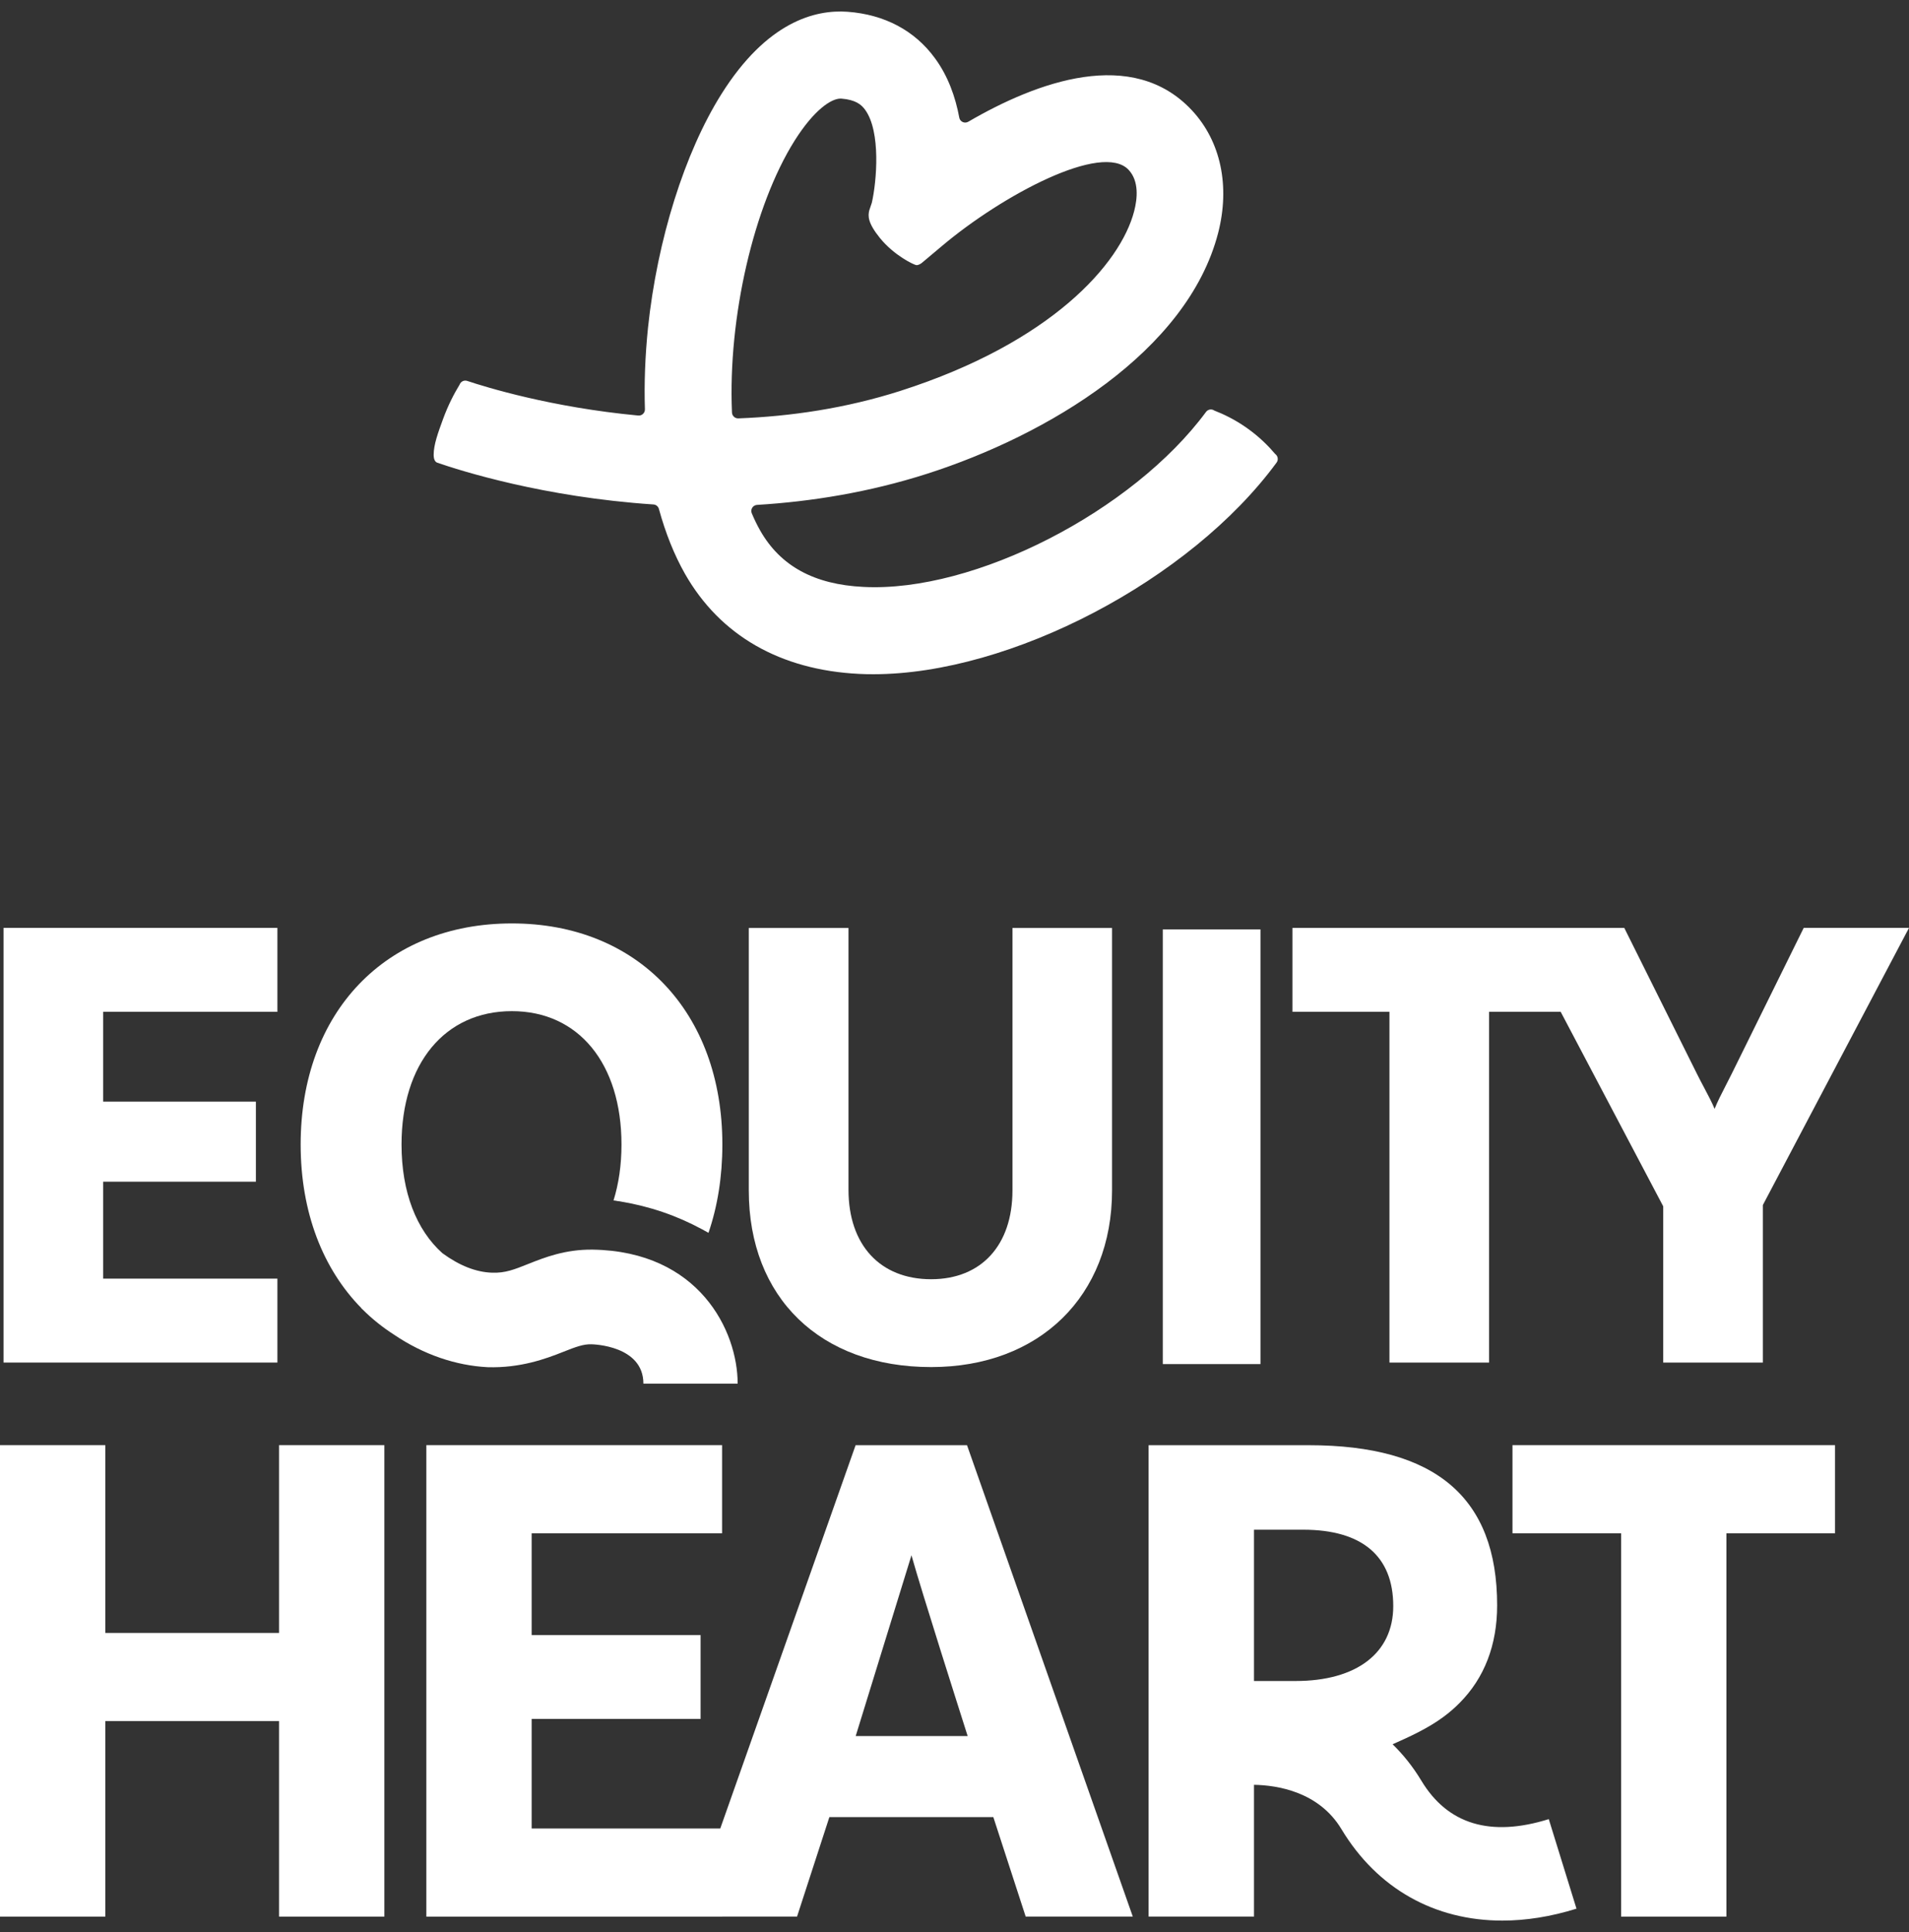
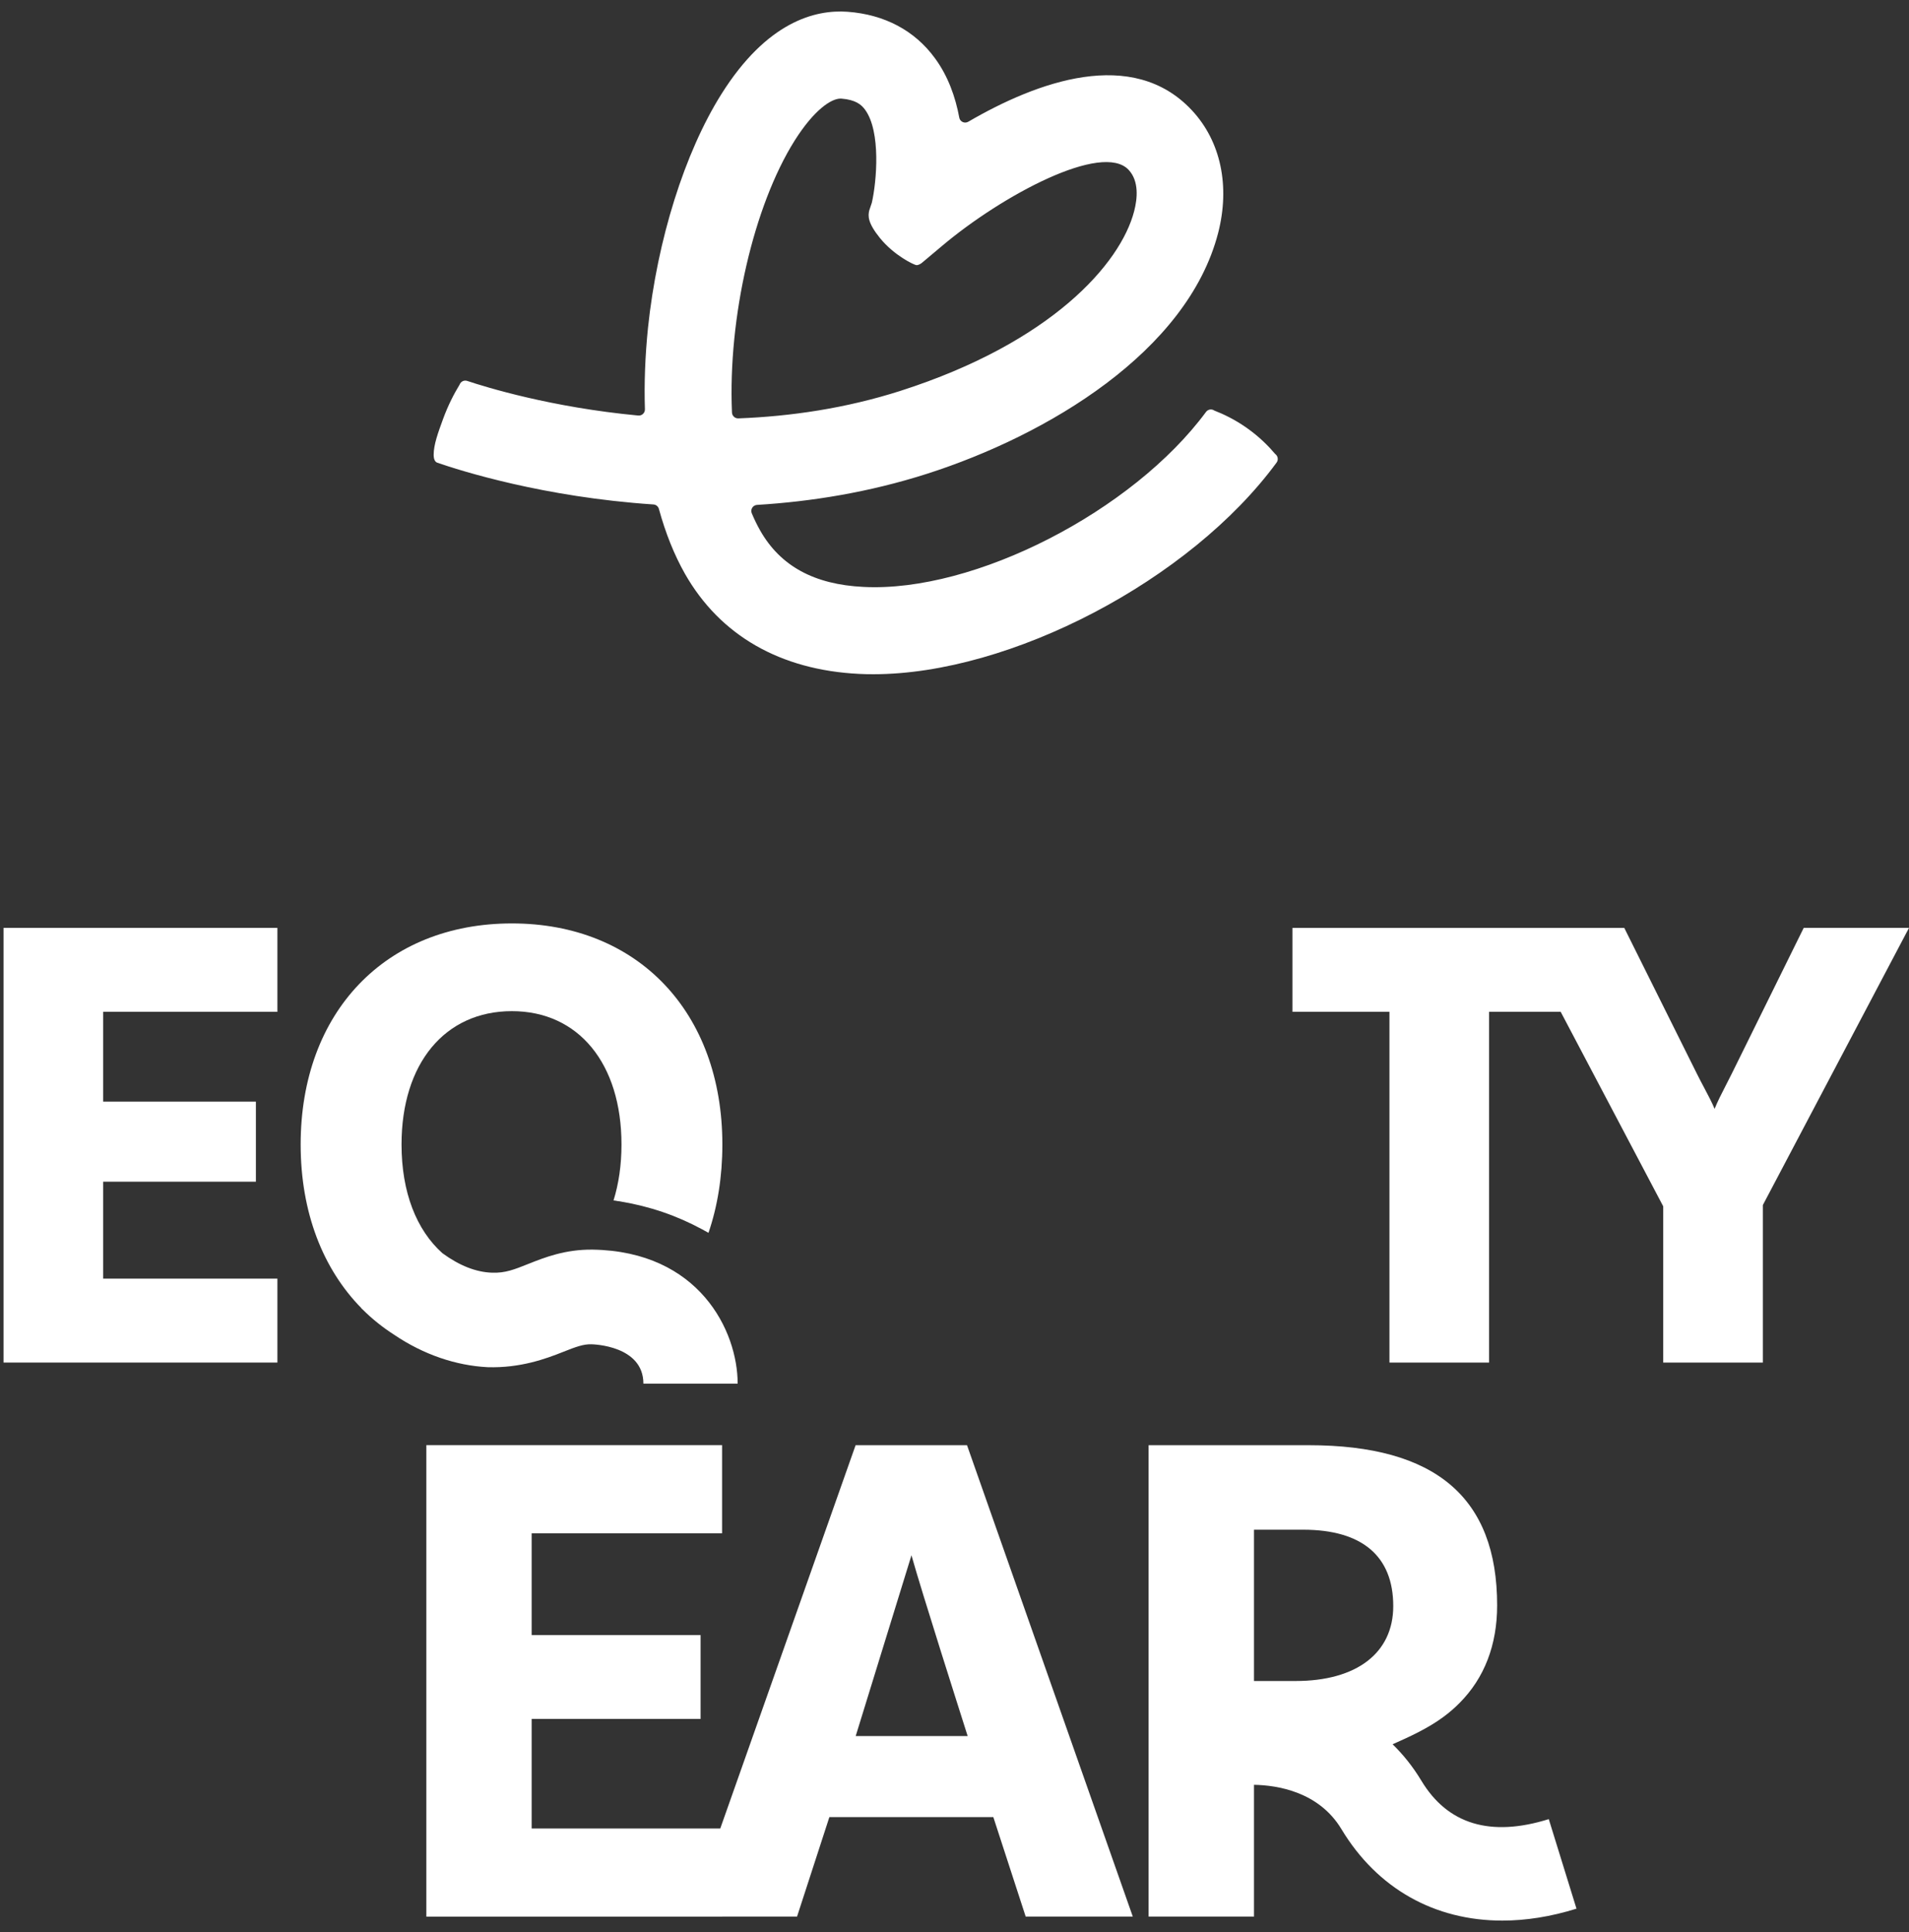
<svg xmlns="http://www.w3.org/2000/svg" width="83" height="84" viewBox="0 0 83 84" fill="none">
  <rect x="0" y="0" width="83" height="84" fill="#333333" stroke="none" />
  <g clip-path="url(#clip0_558_2146)">
    <path d="M12.061 55.59H4.486V51.376H11.126V47.895H4.486V43.99H12.061V40.341H0.154V59.239H12.061V55.59Z" fill="white" />
-     <path d="M40.484 59.435C45.193 59.435 48.35 56.348 48.35 51.754V40.344H44.02V51.754C44.02 54.138 42.665 55.616 40.484 55.616C38.269 55.616 36.891 54.128 36.891 51.726V40.344H32.556V51.754C32.556 56.423 35.667 59.435 40.484 59.435Z" fill="white" />
-     <path d="M54.803 40.408H50.556V59.305H54.803V40.408Z" fill="white" />
    <path d="M60.411 59.239H64.743V43.99H67.856L72.314 52.447V59.239H76.646V52.391L83 40.341H78.422L75.296 46.676C75.206 46.858 75.117 47.031 75.032 47.196C74.841 47.567 74.668 47.904 74.548 48.21C74.435 47.935 74.277 47.637 74.104 47.31C73.998 47.111 73.887 46.901 73.775 46.676L70.621 40.342H56.194V43.99H60.411L60.411 59.239Z" fill="white" />
    <path d="M15.712 56.883C15.728 56.898 15.745 56.911 15.761 56.926C16.178 57.343 16.64 57.711 17.14 58.032C18.415 58.894 19.823 59.369 21.199 59.44C22.62 59.483 23.728 59.077 24.482 58.776C25.038 58.554 25.368 58.436 25.703 58.444C25.796 58.445 27.974 58.499 27.974 60.157H32.072C32.072 57.855 30.393 54.403 25.768 54.329C24.579 54.315 23.683 54.666 22.967 54.952C22.367 55.192 21.965 55.353 21.398 55.332C20.699 55.311 19.974 55.025 19.235 54.484C18.11 53.479 17.458 51.839 17.458 49.76C17.458 46.237 19.341 43.961 22.256 43.961C25.152 43.961 27.021 46.237 27.021 49.76C27.021 50.656 26.899 51.473 26.675 52.191C26.736 52.195 26.796 52.205 26.857 52.219C26.913 52.223 26.974 52.233 27.039 52.247C27.595 52.341 28.203 52.486 28.833 52.702C29.45 52.913 29.996 53.162 30.477 53.42C30.533 53.448 30.59 53.476 30.641 53.509C30.697 53.537 30.753 53.57 30.804 53.598C31.197 52.449 31.407 51.158 31.407 49.76C31.407 44.008 27.731 40.147 22.256 40.147C16.762 40.147 13.072 44.008 13.072 49.76C13.072 52.703 14.036 55.169 15.717 56.878L15.712 56.883Z" fill="white" />
-     <path d="M12.133 70.995H4.578V62.83H0V83.327H4.578V74.825H12.133V83.327H16.711V62.83H12.133V70.995Z" fill="white" />
    <path d="M42.044 62.832H37.2L31.316 79.496H23.116V74.733H30.46V71.087H23.116V66.661H31.395V62.83H18.537V83.327H31.395V83.326H34.654L36.06 79H43.188L44.595 83.326H49.252L42.072 62.911L42.044 62.832ZM42.072 75.477H37.204L39.629 67.618C40.082 69.236 41.754 74.472 42.072 75.477Z" fill="white" />
-     <path d="M65.76 66.661H70.483V83.327H75.061V66.661H79.784V62.83H65.76V66.661Z" fill="white" />
    <path d="M61.797 77.416C61.424 76.796 61 76.275 60.548 75.834C61.307 75.498 62.085 75.141 62.756 74.646C63.008 74.46 63.247 74.255 63.467 74.031C64.537 72.952 65.093 71.521 65.093 69.794C65.093 65.107 62.416 62.832 56.904 62.832H49.939V83.326H54.522V77.597C55.523 77.615 57.339 77.888 58.324 79.525C59.885 82.118 62.383 83.5 65.316 83.5C66.345 83.5 67.428 83.33 68.543 82.982L67.338 79.089C64.805 79.88 62.941 79.317 61.797 77.416ZM54.522 66.506H56.661C59.221 66.506 60.576 67.655 60.576 69.827C60.576 71.864 58.987 73.084 56.325 73.084H54.522V66.506Z" fill="white" />
    <path d="M52.799 17.851C52.681 17.767 52.521 17.794 52.435 17.91C49.249 22.222 42.379 25.764 37.544 25.517C35.402 25.413 33.932 24.611 33.054 23.07C32.919 22.832 32.796 22.58 32.685 22.314C32.615 22.147 32.735 21.962 32.915 21.951C35.28 21.807 37.786 21.404 40.306 20.598C45.549 18.919 51.624 15.287 52.961 10.135C53.489 8.087 53.078 6.143 51.823 4.797C49.237 2.023 45.09 3.551 42.1 5.292C41.943 5.384 41.742 5.296 41.708 5.116C41.541 4.213 41.218 3.303 40.648 2.529C39.771 1.327 38.459 0.632 36.855 0.512C35.443 0.408 33.342 0.942 31.361 4.098C29.768 6.635 28.576 10.428 28.174 14.248C28.049 15.475 28.004 16.66 28.04 17.792C28.045 17.953 27.909 18.081 27.75 18.066C23.98 17.712 21.134 16.835 20.313 16.561C20.178 16.516 20.033 16.587 19.983 16.722C19.744 17.115 19.482 17.617 19.26 18.226C19.049 18.805 18.855 19.328 18.855 19.773C18.855 20.027 18.953 20.096 19.015 20.117C20.003 20.459 23.628 21.614 28.411 21.932C28.523 21.939 28.619 22.018 28.648 22.127C28.934 23.173 29.312 24.119 29.782 24.949C31.307 27.627 33.925 29.131 37.358 29.299C37.561 29.31 37.763 29.313 37.972 29.313C43.929 29.313 51.748 25.231 55.503 20.112C55.592 19.992 55.562 19.822 55.441 19.735C55.165 19.409 54.767 19 54.222 18.614C53.693 18.239 53.191 18.002 52.799 17.851ZM34.548 6.115C35.402 4.762 36.145 4.287 36.543 4.287H36.577C37.211 4.336 37.454 4.556 37.609 4.766C38.311 5.719 38.112 7.905 37.907 8.81L37.794 9.148C37.736 9.386 37.722 9.686 38.257 10.347C38.876 11.111 39.744 11.52 39.848 11.528C39.915 11.533 40.027 11.475 40.082 11.428L40.957 10.693C43.575 8.486 47.927 6.16 49.071 7.385C49.527 7.874 49.455 8.631 49.311 9.182C48.718 11.474 45.703 14.892 39.157 16.991C36.767 17.756 34.359 18.104 32.102 18.19C31.955 18.196 31.831 18.081 31.825 17.934C31.646 13.808 32.77 8.945 34.548 6.115Z" fill="white" />
  </g>
  <defs>
    <clipPath id="clip0_558_2146">
      <rect width="83" height="83" fill="white" transform="translate(0 0.5)" />
    </clipPath>
  </defs>
</svg>